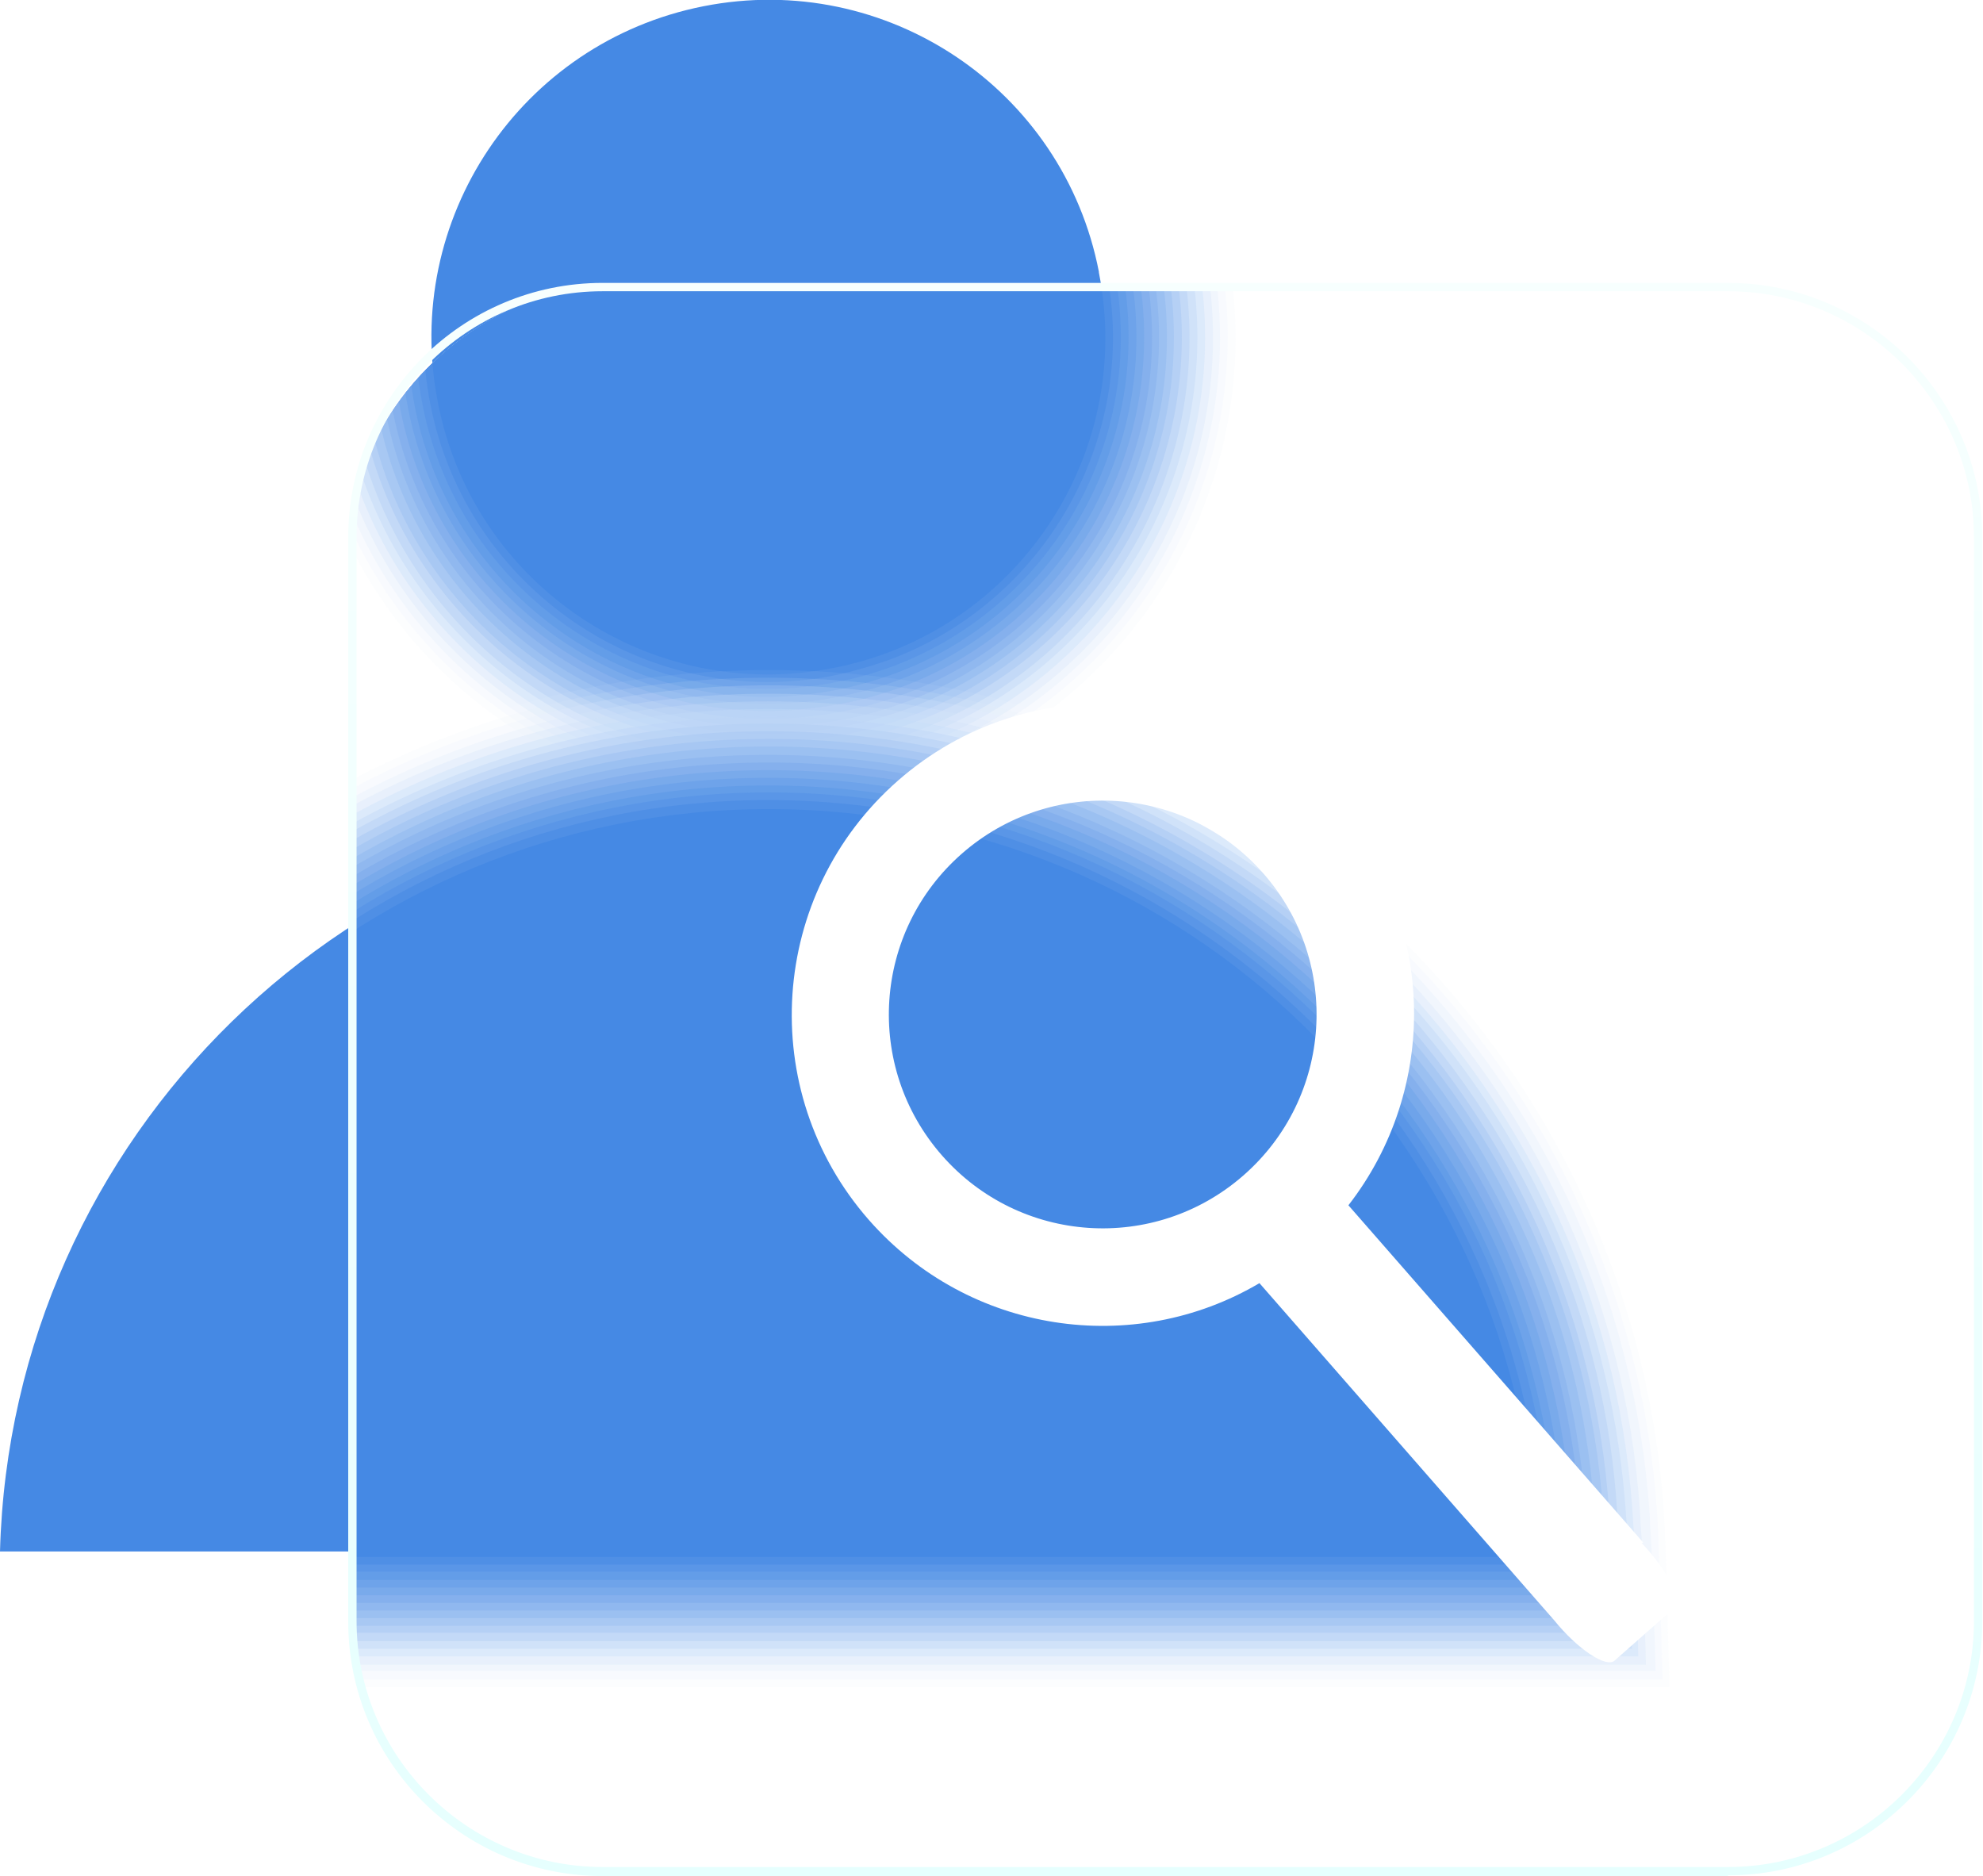
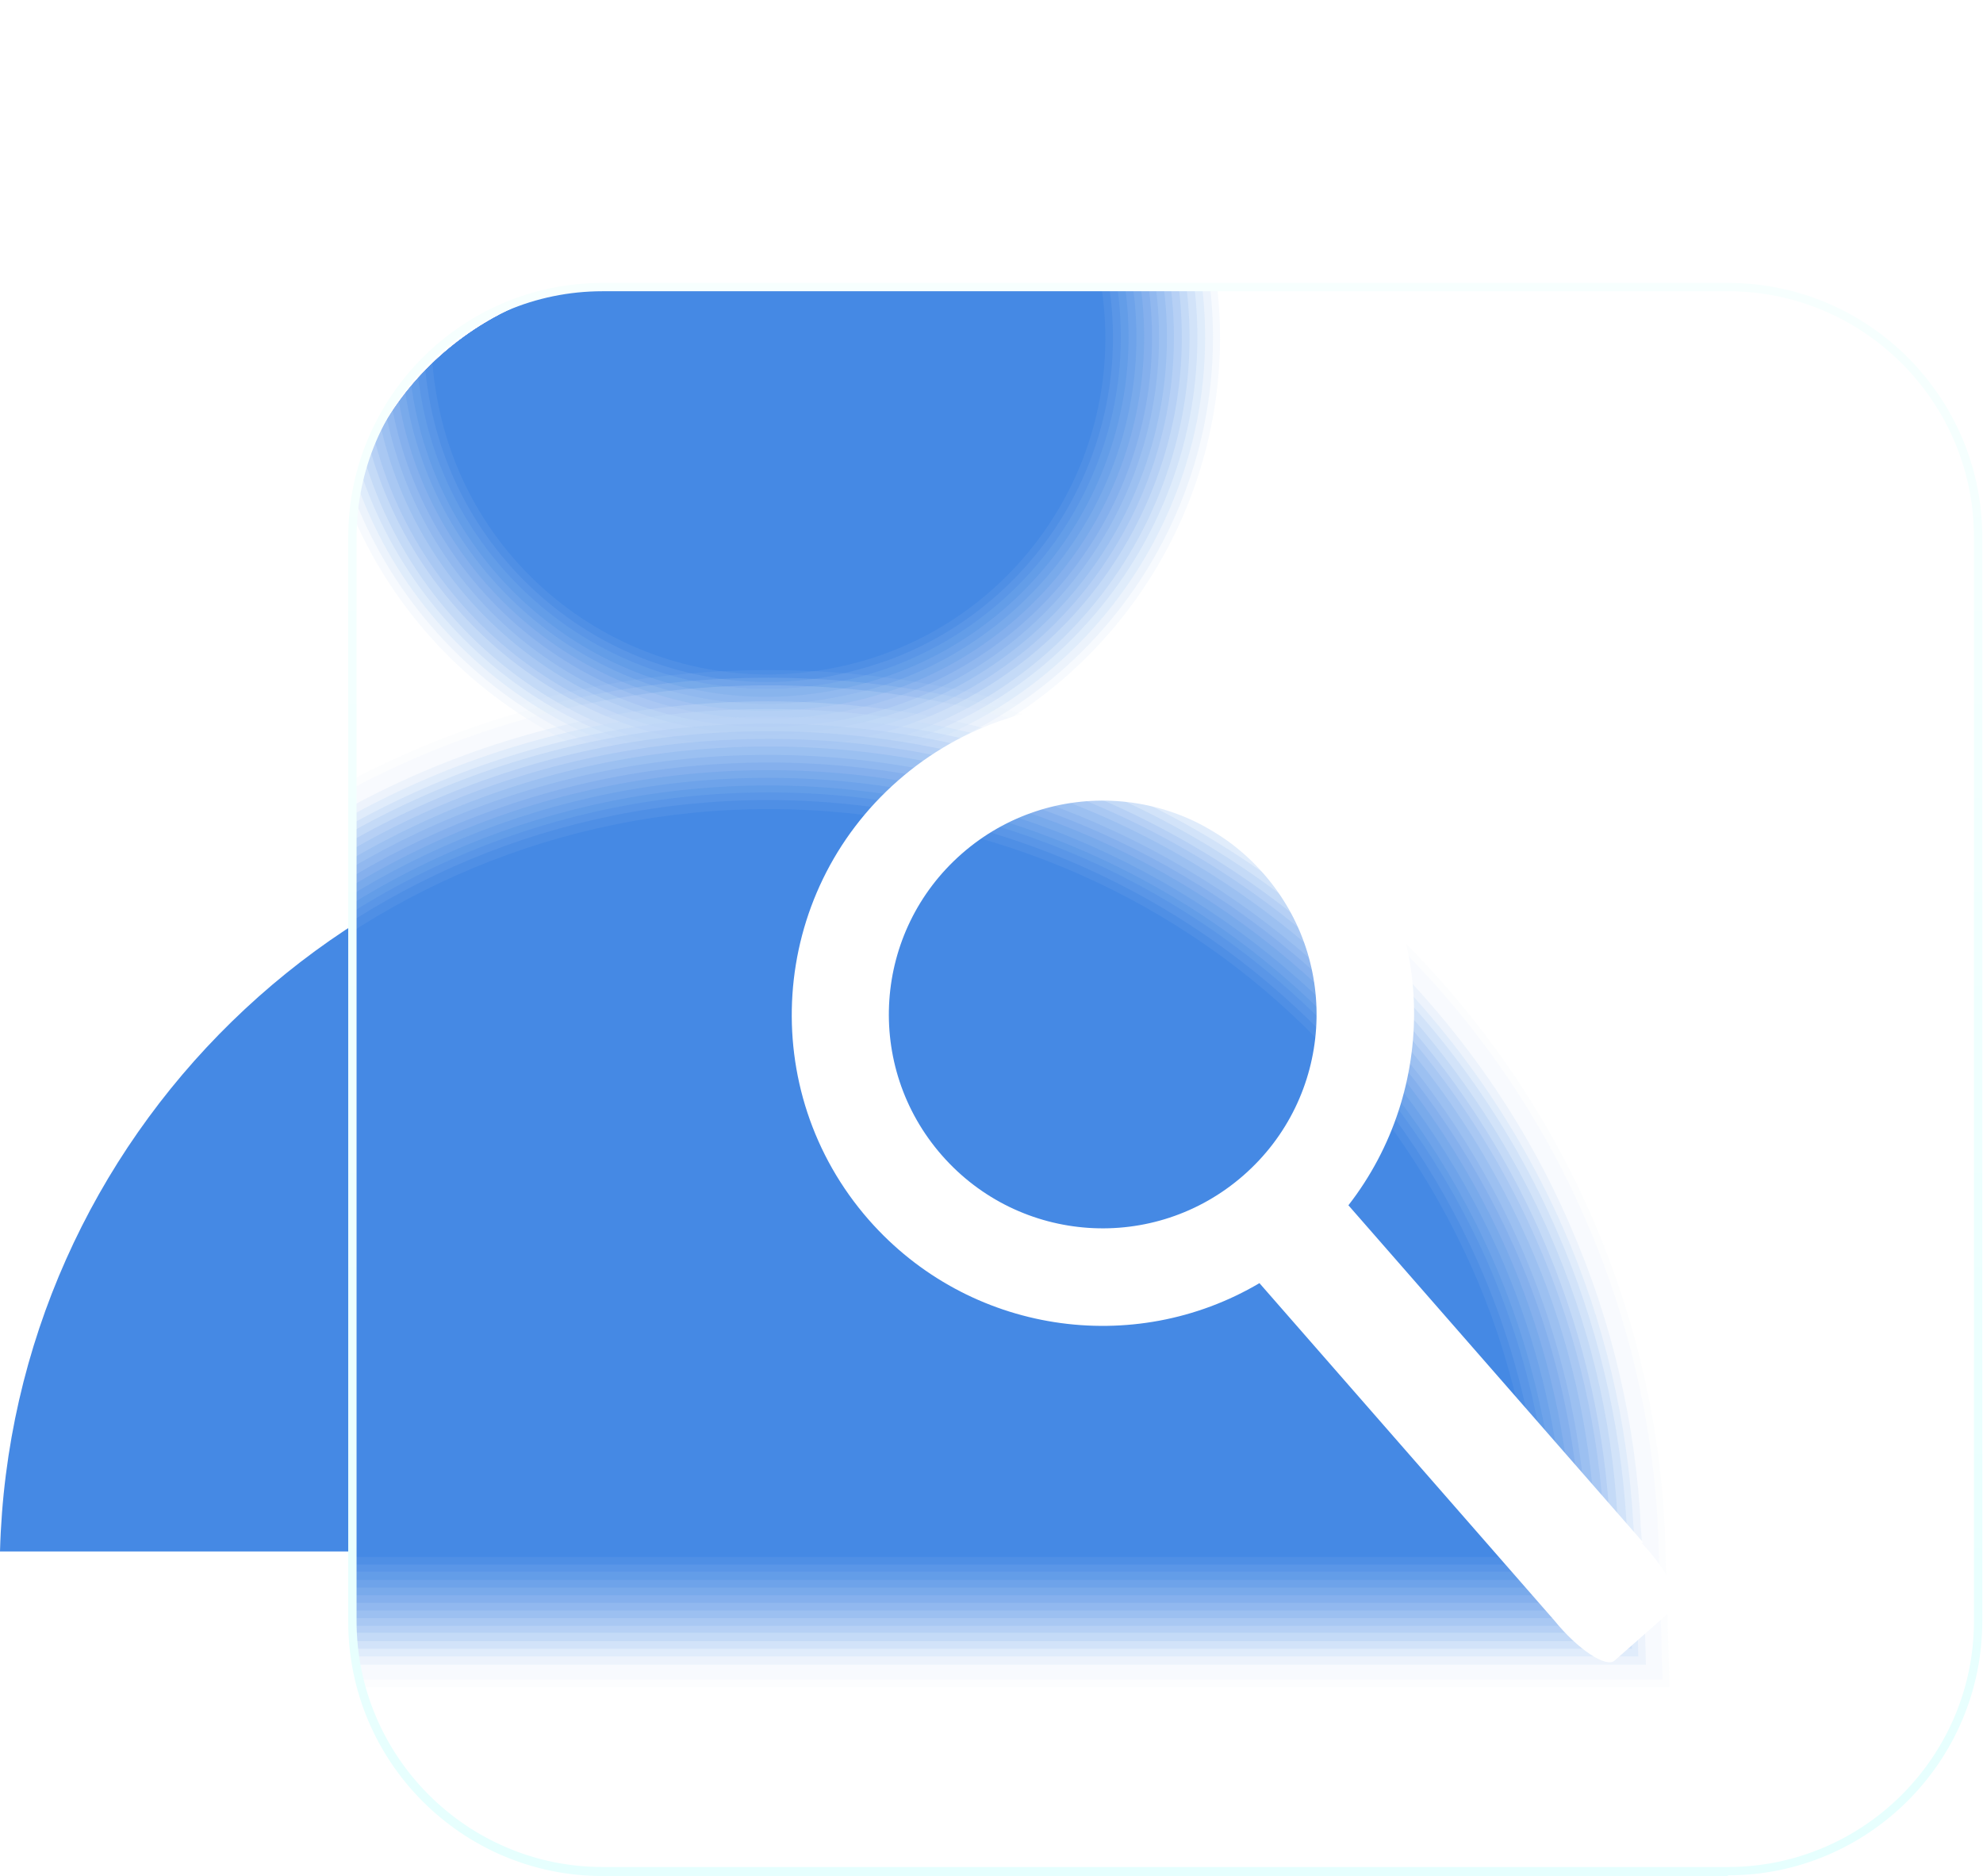
<svg xmlns="http://www.w3.org/2000/svg" id="Ebene_2" data-name="Ebene 2" viewBox="0 0 28.53 26.99">
  <defs>
    <style>
      .cls-1 {
        fill: #ebf3fc;
        opacity: .11;
      }

      .cls-2 {
        mask: url(#mask-1);
      }

      .cls-3 {
        fill: #6ca2ea;
        opacity: .79;
      }

      .cls-4 {
        fill: #f5f9fe;
        opacity: .05;
      }

      .cls-5, .cls-6 {
        fill: #fff;
      }

      .cls-7 {
        fill: #bad4f5;
        opacity: .37;
      }

      .cls-8 {
        mask: url(#mask);
      }

      .cls-9 {
        fill: #a7c7f2;
        opacity: .47;
      }

      .cls-10 {
        fill: none;
      }

      .cls-11 {
        fill: #e2ecfb;
        opacity: .16;
      }

      .cls-12, .cls-13 {
        opacity: .8;
      }

      .cls-6 {
        opacity: 0;
      }

      .cls-14 {
        fill: url(#linear-gradient-3);
      }

      .cls-13 {
        fill: url(#linear-gradient-2);
      }

      .cls-15 {
        fill: #80aeed;
        opacity: .68;
      }

      .cls-16 {
        fill: #8ab4ee;
        opacity: .63;
      }

      .cls-17 {
        fill: #9dc1f1;
        opacity: .53;
      }

      .cls-18 {
        fill: #4f8fe5;
        opacity: .95;
      }

      .cls-19 {
        fill: #c4daf6;
        opacity: .32;
      }

      .cls-20 {
        fill: #93bbef;
        opacity: .58;
      }

      .cls-21 {
        fill: #d8e6f9;
        opacity: .21;
      }

      .cls-22 {
        fill: #76a8eb;
        opacity: .74;
      }

      .cls-23 {
        fill: #b1cdf4;
        opacity: .42;
      }

      .cls-24 {
        fill: url(#linear-gradient);
        mix-blend-mode: multiply;
      }

      .cls-25 {
        fill: #629ce8;
        opacity: .84;
      }

      .cls-26 {
        clip-path: url(#clippath);
      }

      .cls-27 {
        fill: #4589e4;
      }

      .cls-28 {
        fill: #5995e7;
        opacity: .89;
      }

      .cls-29 {
        fill: #cee0f8;
        opacity: .26;
      }

      .cls-30 {
        filter: url(#luminosity-noclip);
      }
    </style>
    <clipPath id="clippath">
      <rect class="cls-10" x="5.37" y="3.83" width="22.8" height="23.4" rx="3.6" ry="3.6" transform="translate(1.24 32.3) rotate(-90)" />
    </clipPath>
    <filter id="luminosity-noclip" x="5.07" y="4.13" width="23.4" height="22.8" color-interpolation-filters="sRGB" filterUnits="userSpaceOnUse">
      <feFlood flood-color="#fff" result="bg" />
      <feBlend in="SourceGraphic" in2="bg" />
    </filter>
    <filter id="luminosity-noclip-2" x="5.07" y="-8314.38" width="23.4" height="32766" color-interpolation-filters="sRGB" filterUnits="userSpaceOnUse">
      <feFlood flood-color="#fff" result="bg" />
      <feBlend in="SourceGraphic" in2="bg" />
    </filter>
    <mask id="mask-1" x="5.07" y="-8314.38" width="23.4" height="32766" maskUnits="userSpaceOnUse" />
    <linearGradient id="linear-gradient" x1="16.77" y1="26.93" x2="16.77" y2="4.13" gradientTransform="translate(32.3 -1.24) rotate(90)" gradientUnits="userSpaceOnUse">
      <stop offset="0" stop-color="#595959" />
      <stop offset="1" stop-color="#fff" />
    </linearGradient>
    <mask id="mask" x="5.07" y="4.13" width="23.4" height="22.8" maskUnits="userSpaceOnUse">
      <g class="cls-30">
        <g class="cls-2">
          <rect class="cls-24" x="5.37" y="3.83" width="22.8" height="23.4" rx="3.6" ry="3.6" transform="translate(1.24 32.3) rotate(-90)" />
        </g>
      </g>
    </mask>
    <linearGradient id="linear-gradient-2" x1="16.77" y1="26.93" x2="16.77" y2="4.13" gradientTransform="translate(32.3 -1.24) rotate(90)" gradientUnits="userSpaceOnUse">
      <stop offset="0" stop-color="#f2fffe" />
      <stop offset="1" stop-color="#d9fff7" />
    </linearGradient>
    <linearGradient id="linear-gradient-3" x1="16.77" y1="26.99" x2="16.77" y2="4.07" gradientUnits="userSpaceOnUse">
      <stop offset="0" stop-color="#e6fffe" />
      <stop offset="1" stop-color="#f7fffe" />
    </linearGradient>
  </defs>
  <g id="Layer_1" data-name="Layer 1">
    <g>
-       <path class="cls-27" d="M15.81,3.92c.52,2.63-1.19,5.18-3.82,5.69-2.63.52-5.18-1.2-5.69-3.82C5.78,3.16,7.49.61,10.12.09c2.63-.52,5.18,1.19,5.69,3.82Z" />
      <path class="cls-27" d="M22.11,22.32c-.16-5.97-5.04-10.77-11.05-10.77S.16,16.35,0,22.32h22.11Z" />
      <g class="cls-26">
        <g>
          <path class="cls-6" d="M11.05,11.8c-3.31,0-6.17-2.36-6.81-5.61-.74-3.76,1.72-7.41,5.47-8.15.44-.09.9-.13,1.34-.13,3.31,0,6.17,2.36,6.81,5.61.74,3.76-1.72,7.41-5.47,8.15-.44.09-.9.13-1.34.13Z" />
          <path class="cls-4" d="M11.01-1.98c3.27-.03,6.12,2.3,6.75,5.51.72,3.68-1.67,7.27-5.34,8.01-.43.09-.88.13-1.32.14-3.27.03-6.12-2.3-6.75-5.51-.72-3.68,1.67-7.27,5.34-8.01.43-.09.88-.13,1.32-.14Z" />
-           <path class="cls-1" d="M10.96-1.86c3.24-.05,6.07,2.24,6.69,5.42.71,3.61-1.63,7.12-5.21,7.87-.42.09-.86.14-1.29.14-3.24.05-6.07-2.24-6.69-5.42-.71-3.61,1.63-7.12,5.21-7.87.42-.09.86-.14,1.29-.14Z" />
-           <path class="cls-11" d="M10.91-1.75c3.2-.07,6.01,2.17,6.63,5.32.69,3.53-1.58,6.97-5.08,7.73-.42.09-.84.14-1.26.15-3.2.08-6.01-2.17-6.63-5.32-.69-3.53,1.58-6.97,5.08-7.73.42-.09.84-.14,1.26-.15Z" />
          <path class="cls-21" d="M10.86-1.63c3.16-.1,5.96,2.11,6.57,5.23.68,3.46-1.53,6.82-4.95,7.58-.41.09-.82.14-1.24.15-3.16.11-5.96-2.11-6.57-5.23-.68-3.46,1.53-6.82,4.95-7.58.41-.09.82-.14,1.24-.15Z" />
          <path class="cls-29" d="M10.81-1.52c3.13-.13,5.91,2.05,6.52,5.14.67,3.38-1.49,6.68-4.82,7.44-.4.09-.8.15-1.21.16-3.13.14-5.91-2.05-6.52-5.14-.67-3.38,1.49-6.68,4.82-7.44.4-.09.8-.14,1.21-.16Z" />
          <path class="cls-19" d="M10.76-1.4c3.09-.15,5.86,1.99,6.46,5.04.65,3.31-1.44,6.53-4.69,7.3-.39.09-.78.15-1.18.17-3.09.16-5.86-1.99-6.46-5.04-.65-3.31,1.44-6.53,4.69-7.3.39-.09.78-.15,1.18-.17Z" />
          <path class="cls-7" d="M10.71-1.29c3.06-.18,5.8,1.93,6.4,4.95.64,3.23-1.4,6.38-4.56,7.16-.38.09-.77.15-1.16.17-3.06.19-5.8-1.93-6.4-4.95-.64-3.23,1.4-6.38,4.56-7.16.38-.09.77-.15,1.16-.17Z" />
          <path class="cls-23" d="M10.66-1.17c3.02-.2,5.75,1.87,6.34,4.86.62,3.16-1.35,6.24-4.43,7.02-.37.09-.75.15-1.13.18-3.02.22-5.75-1.87-6.34-4.86C4.49,2.86,6.46-.21,9.53-1c.37-.09.75-.15,1.13-.18Z" />
          <path class="cls-9" d="M10.61-1.06c2.99-.23,5.7,1.81,6.28,4.76.61,3.08-1.3,6.09-4.3,6.87-.36.1-.73.16-1.1.18-2.99.24-5.7-1.81-6.28-4.76C4.61,2.91,6.52-.09,9.51-.87c.36-.1.73-.16,1.1-.18Z" />
          <path class="cls-17" d="M10.56-.94c2.95-.26,5.65,1.75,6.22,4.67.59,3.01-1.26,5.94-4.17,6.73-.35.1-.71.16-1.08.19-2.95.27-5.65-1.75-6.22-4.67C4.73,2.97,6.58.04,9.49-.75c.35-.1.71-.16,1.08-.19Z" />
          <path class="cls-20" d="M10.52-.83c2.92-.28,5.6,1.68,6.16,4.57.58,2.94-1.21,5.79-4.03,6.59-.34.1-.69.16-1.05.2-2.91.3-5.6-1.68-6.16-4.57C4.85,3.02,6.64.16,9.47-.63c.34-.1.69-.16,1.05-.2Z" />
          <path class="cls-16" d="M10.47-.71c2.88-.31,5.54,1.62,6.1,4.48.56,2.86-1.17,5.65-3.9,6.45-.33.1-.67.17-1.02.2-2.88.33-5.54-1.62-6.1-4.48-.56-2.86,1.17-5.65,3.9-6.45.33-.1.67-.16,1.02-.2Z" />
          <path class="cls-15" d="M10.42-.6c2.84-.34,5.49,1.56,6.05,4.39.55,2.79-1.12,5.5-3.77,6.3-.32.1-.66.17-1,.21-2.84.35-5.49-1.56-6.05-4.39C5.1,3.13,6.77.42,9.42-.39c.32-.1.66-.17,1-.21Z" />
          <path class="cls-22" d="M10.37-.48c2.81-.37,5.44,1.5,5.99,4.29.53,2.71-1.07,5.35-3.64,6.16-.31.1-.64.17-.97.21-2.81.38-5.44-1.5-5.99-4.29-.53-2.71,1.07-5.35,3.64-6.16.31-.1.64-.17.97-.21Z" />
          <path class="cls-3" d="M10.32-.37c2.77-.4,5.39,1.44,5.93,4.2.52,2.64-1.03,5.2-3.51,6.02-.3.1-.62.17-.94.22-2.77.41-5.39-1.44-5.93-4.2C5.35,3.23,6.89.67,9.38-.15c.3-.1.62-.17.94-.22Z" />
          <path class="cls-25" d="M10.27-.25c2.74-.43,5.33,1.38,5.87,4.1.5,2.56-.98,5.06-3.38,5.88-.29.1-.6.18-.92.23-2.74.44-5.33-1.38-5.87-4.1C5.47,3.29,6.95.79,9.35-.03c.29-.1.6-.18.92-.23Z" />
          <path class="cls-28" d="M10.22-.14c2.7-.46,5.28,1.32,5.81,4.01.49,2.49-.94,4.91-3.25,5.74-.28.1-.58.18-.89.23-2.7.46-5.28-1.32-5.81-4.01-.49-2.49.94-4.91,3.25-5.74.28-.1.58-.18.89-.23Z" />
          <path class="cls-18" d="M10.17-.02c2.66-.49,5.23,1.26,5.75,3.92.47,2.41-.89,4.76-3.12,5.59-.28.1-.56.18-.86.24-2.66.49-5.23-1.26-5.75-3.92-.47-2.41.89-4.76,3.12-5.59.28-.1.56-.18.86-.24Z" />
          <path class="cls-27" d="M15.81,3.92c.52,2.63-1.19,5.18-3.82,5.69-2.63.52-5.18-1.19-5.69-3.82C5.78,3.16,7.49.61,10.12.09c2.63-.52,5.18,1.2,5.69,3.82Z" />
        </g>
        <g>
          <path class="cls-6" d="M-2.15,24.49l.06-2.15c.04-1.72.42-3.39,1.09-4.92s1.64-2.94,2.87-4.15c2.47-2.41,5.73-3.74,9.19-3.74s6.72,1.33,9.19,3.74c1.23,1.2,2.2,2.61,2.87,4.15s1.05,3.2,1.09,4.92l.06,2.15H-2.15Z" />
          <path class="cls-4" d="M1.95,13.35c2.45-2.39,5.68-3.71,9.11-3.71s6.66,1.32,9.11,3.71c1.22,1.19,2.18,2.59,2.85,4.11.66,1.5,1.03,3.13,1.08,4.82,0,.02.06,2.08.06,2.11H-2.04s.06-2.08.06-2.11c.05-1.68.42-3.31,1.08-4.82.67-1.52,1.63-2.92,2.85-4.11Z" />
          <path class="cls-1" d="M2.02,13.43c2.42-2.36,5.63-3.68,9.03-3.68s6.61,1.31,9.03,3.68c1.21,1.18,2.16,2.56,2.82,4.07.64,1.47,1.01,3.06,1.06,4.71,0,.05.06,2.01.06,2.06H-1.92s.06-2.02.06-2.06c.06-1.65.42-3.24,1.06-4.71.66-1.51,1.61-2.89,2.82-4.07Z" />
          <path class="cls-11" d="M2.1,13.51c2.4-2.34,5.57-3.65,8.96-3.65s6.56,1.31,8.96,3.65c1.2,1.17,2.14,2.53,2.79,4.03.63,1.44.99,2.99,1.05,4.6,0,.07.06,1.95.06,2.02H-1.81c0-.07.06-1.95.06-2.02.06-1.61.42-3.16,1.05-4.6.66-1.5,1.6-2.87,2.79-4.03Z" />
-           <path class="cls-21" d="M2.18,13.59c2.37-2.31,5.52-3.61,8.88-3.61s6.51,1.3,8.88,3.61c1.18,1.15,2.12,2.51,2.77,3.99.61,1.4.97,2.92,1.04,4.49.01.09.07,1.88.07,1.97H-1.7c0-.09.05-1.88.07-1.97.07-1.57.42-3.09,1.04-4.49.65-1.48,1.59-2.84,2.77-3.99Z" />
          <path class="cls-29" d="M2.25,13.67c2.34-2.29,5.47-3.58,8.8-3.58s6.46,1.29,8.8,3.58c1.17,1.14,2.1,2.48,2.74,3.96.6,1.37.95,2.85,1.02,4.39.02.11.07,1.81.07,1.93H-1.58c0-.12.05-1.82.07-1.93.07-1.53.42-3.02,1.02-4.39.65-1.47,1.57-2.81,2.74-3.96Z" />
          <path class="cls-19" d="M2.33,13.75c2.32-2.26,5.41-3.55,8.72-3.55s6.4,1.29,8.72,3.55c1.16,1.13,2.08,2.46,2.72,3.92.59,1.34.93,2.78,1.01,4.28.02.14.07,1.74.07,1.88H-1.47c0-.14.05-1.75.07-1.88.08-1.5.42-2.94,1.01-4.28.64-1.46,1.56-2.79,2.72-3.92Z" />
          <path class="cls-7" d="M2.41,13.83c2.29-2.24,5.36-3.52,8.65-3.52s6.35,1.28,8.65,3.52c1.15,1.12,2.06,2.43,2.69,3.88.57,1.3.91,2.71,1,4.17.02.16.07,1.68.08,1.84H-1.36c0-.16.05-1.68.08-1.84.08-1.46.42-2.87,1-4.17.64-1.45,1.55-2.76,2.69-3.88Z" />
          <path class="cls-23" d="M2.48,13.9c2.27-2.22,5.31-3.49,8.57-3.49s6.3,1.27,8.57,3.49c1.13,1.11,2.04,2.41,2.67,3.84.56,1.27.9,2.64.98,4.07.03.18.07,1.61.08,1.8H-1.24c0-.19.05-1.62.08-1.8.09-1.42.42-2.8.98-4.07.63-1.43,1.53-2.74,2.67-3.84Z" />
          <path class="cls-9" d="M2.56,13.98c2.24-2.19,5.25-3.46,8.49-3.46s6.25,1.27,8.49,3.46c1.12,1.09,2.02,2.38,2.64,3.8.54,1.24.88,2.57.97,3.96.03.2.08,1.54.08,1.75H-1.13c0-.21.05-1.55.08-1.75.09-1.39.43-2.72.97-3.96.63-1.42,1.52-2.71,2.64-3.8Z" />
          <path class="cls-17" d="M2.64,14.06c2.22-2.17,5.2-3.43,8.42-3.43s6.2,1.26,8.42,3.43c1.11,1.08,2,2.36,2.62,3.77.53,1.2.86,2.5.96,3.85.03.23.08,1.47.09,1.71H-1.02c0-.23.05-1.48.09-1.71.1-1.35.43-2.65.96-3.85.62-1.41,1.51-2.68,2.62-3.77Z" />
          <path class="cls-20" d="M2.72,14.14c2.19-2.14,5.15-3.4,8.34-3.4s6.15,1.25,8.34,3.4c1.1,1.07,1.97,2.33,2.59,3.73.52,1.17.84,2.43.94,3.75.04.25.08,1.41.09,1.66H-.91c0-.26.05-1.42.09-1.66.1-1.31.43-2.57.94-3.75.61-1.39,1.49-2.66,2.59-3.73Z" />
          <path class="cls-16" d="M2.79,14.22c2.17-2.12,5.09-3.36,8.26-3.36s6.09,1.25,8.26,3.36c1.08,1.06,1.95,2.31,2.56,3.69.5,1.14.82,2.36.93,3.64.04.27.08,1.34.09,1.62H-.79c0-.28.05-1.35.09-1.62.11-1.27.43-2.5.93-3.64.61-1.38,1.48-2.63,2.56-3.69Z" />
          <path class="cls-15" d="M2.87,14.3c2.14-2.09,5.04-3.33,8.19-3.33s6.04,1.24,8.19,3.33c1.07,1.05,1.93,2.28,2.54,3.65.49,1.1.8,2.29.92,3.53.04.29.09,1.27.09,1.58H-.68c0-.3.05-1.28.09-1.58.12-1.24.43-2.43.92-3.53.6-1.37,1.47-2.61,2.54-3.65Z" />
          <path class="cls-22" d="M2.95,14.38c2.12-2.07,4.98-3.3,8.11-3.3s5.99,1.23,8.11,3.3c1.06,1.03,1.91,2.26,2.51,3.61.47,1.07.78,2.22.9,3.43.05.32.09,1.21.1,1.53H-.57c0-.33.05-1.22.1-1.53.12-1.2.43-2.35.9-3.43.6-1.35,1.45-2.58,2.51-3.61Z" />
          <path class="cls-3" d="M3.02,14.46c2.09-2.04,4.93-3.27,8.03-3.27s5.94,1.23,8.03,3.27c1.05,1.02,1.89,2.23,2.49,3.57.46,1.04.76,2.15.89,3.32.05.34.09,1.14.1,1.49H-.45c0-.35.05-1.15.1-1.49.13-1.16.43-2.28.89-3.32.59-1.34,1.44-2.55,2.49-3.57Z" />
          <path class="cls-25" d="M3.1,14.54c2.07-2.02,4.88-3.24,7.95-3.24s5.89,1.22,7.95,3.24c1.03,1.01,1.87,2.21,2.46,3.54.45,1.01.74,2.09.88,3.21.05.36.09,1.07.1,1.44H-.34c0-.37.05-1.08.1-1.44.13-1.13.43-2.21.88-3.21.59-1.33,1.43-2.53,2.46-3.54Z" />
          <path class="cls-28" d="M3.18,14.61c2.04-1.99,4.82-3.21,7.88-3.21s5.83,1.21,7.88,3.21c1.02,1,1.85,2.18,2.44,3.5.43.97.73,2.02.86,3.1.06.38.1,1,.11,1.4H-.23c.01-.4.05-1.02.11-1.4.14-1.09.43-2.13.86-3.1.58-1.32,1.41-2.5,2.44-3.5Z" />
          <path class="cls-18" d="M3.25,14.69c2.02-1.97,4.77-3.18,7.8-3.18s5.78,1.21,7.8,3.18c1.01.98,1.83,2.16,2.41,3.46.42.94.71,1.95.85,3,.06.41.1.94.11,1.36H-.11c.01-.42.05-.95.11-1.36.14-1.05.43-2.06.85-3,.58-1.3,1.4-2.48,2.41-3.46Z" />
          <path class="cls-27" d="M22.11,22.4c-.04-1.49-.37-2.91-.95-4.2s-1.39-2.45-2.38-3.42c-1.99-1.95-4.72-3.14-7.72-3.14s-5.73,1.2-7.72,3.14c-1,.97-1.81,2.13-2.38,3.42s-.91,2.71-.95,4.2h22.11Z" />
        </g>
      </g>
      <g class="cls-12">
        <g class="cls-8">
          <rect class="cls-13" x="5.37" y="3.83" width="22.8" height="23.4" rx="3.6" ry="3.6" transform="translate(1.24 32.3) rotate(-90)" />
        </g>
      </g>
      <path class="cls-5" d="M23.64,22.19l-4.24-4.85c1.29-1.66,1.28-4.05-.16-5.69-1.63-1.86-4.46-2.05-6.32-.42-1.86,1.63-2.05,4.46-.42,6.32,1.44,1.64,3.81,1.98,5.62.91l4.24,4.85c.34.42.75.69.87.58l.85-.75c.13-.11-.09-.55-.46-.94ZM13.55,16.62c-1.12-1.28-.99-3.22.29-4.34,1.28-1.12,3.22-.99,4.34.29,1.12,1.28.99,3.22-.29,4.34-1.28,1.12-3.22.99-4.34-.29Z" />
      <path class="cls-14" d="M24.86,26.99H8.67c-2.02,0-3.66-1.64-3.66-3.66V7.73c0-2.02,1.64-3.66,3.66-3.66h16.19c2.02,0,3.66,1.64,3.66,3.66v15.59c0,2.02-1.64,3.66-3.66,3.66ZM8.67,4.19c-1.95,0-3.54,1.59-3.54,3.54v15.59c0,1.95,1.59,3.54,3.54,3.54h16.19c1.95,0,3.54-1.59,3.54-3.54V7.73c0-1.95-1.59-3.54-3.54-3.54H8.67Z" />
    </g>
  </g>
</svg>